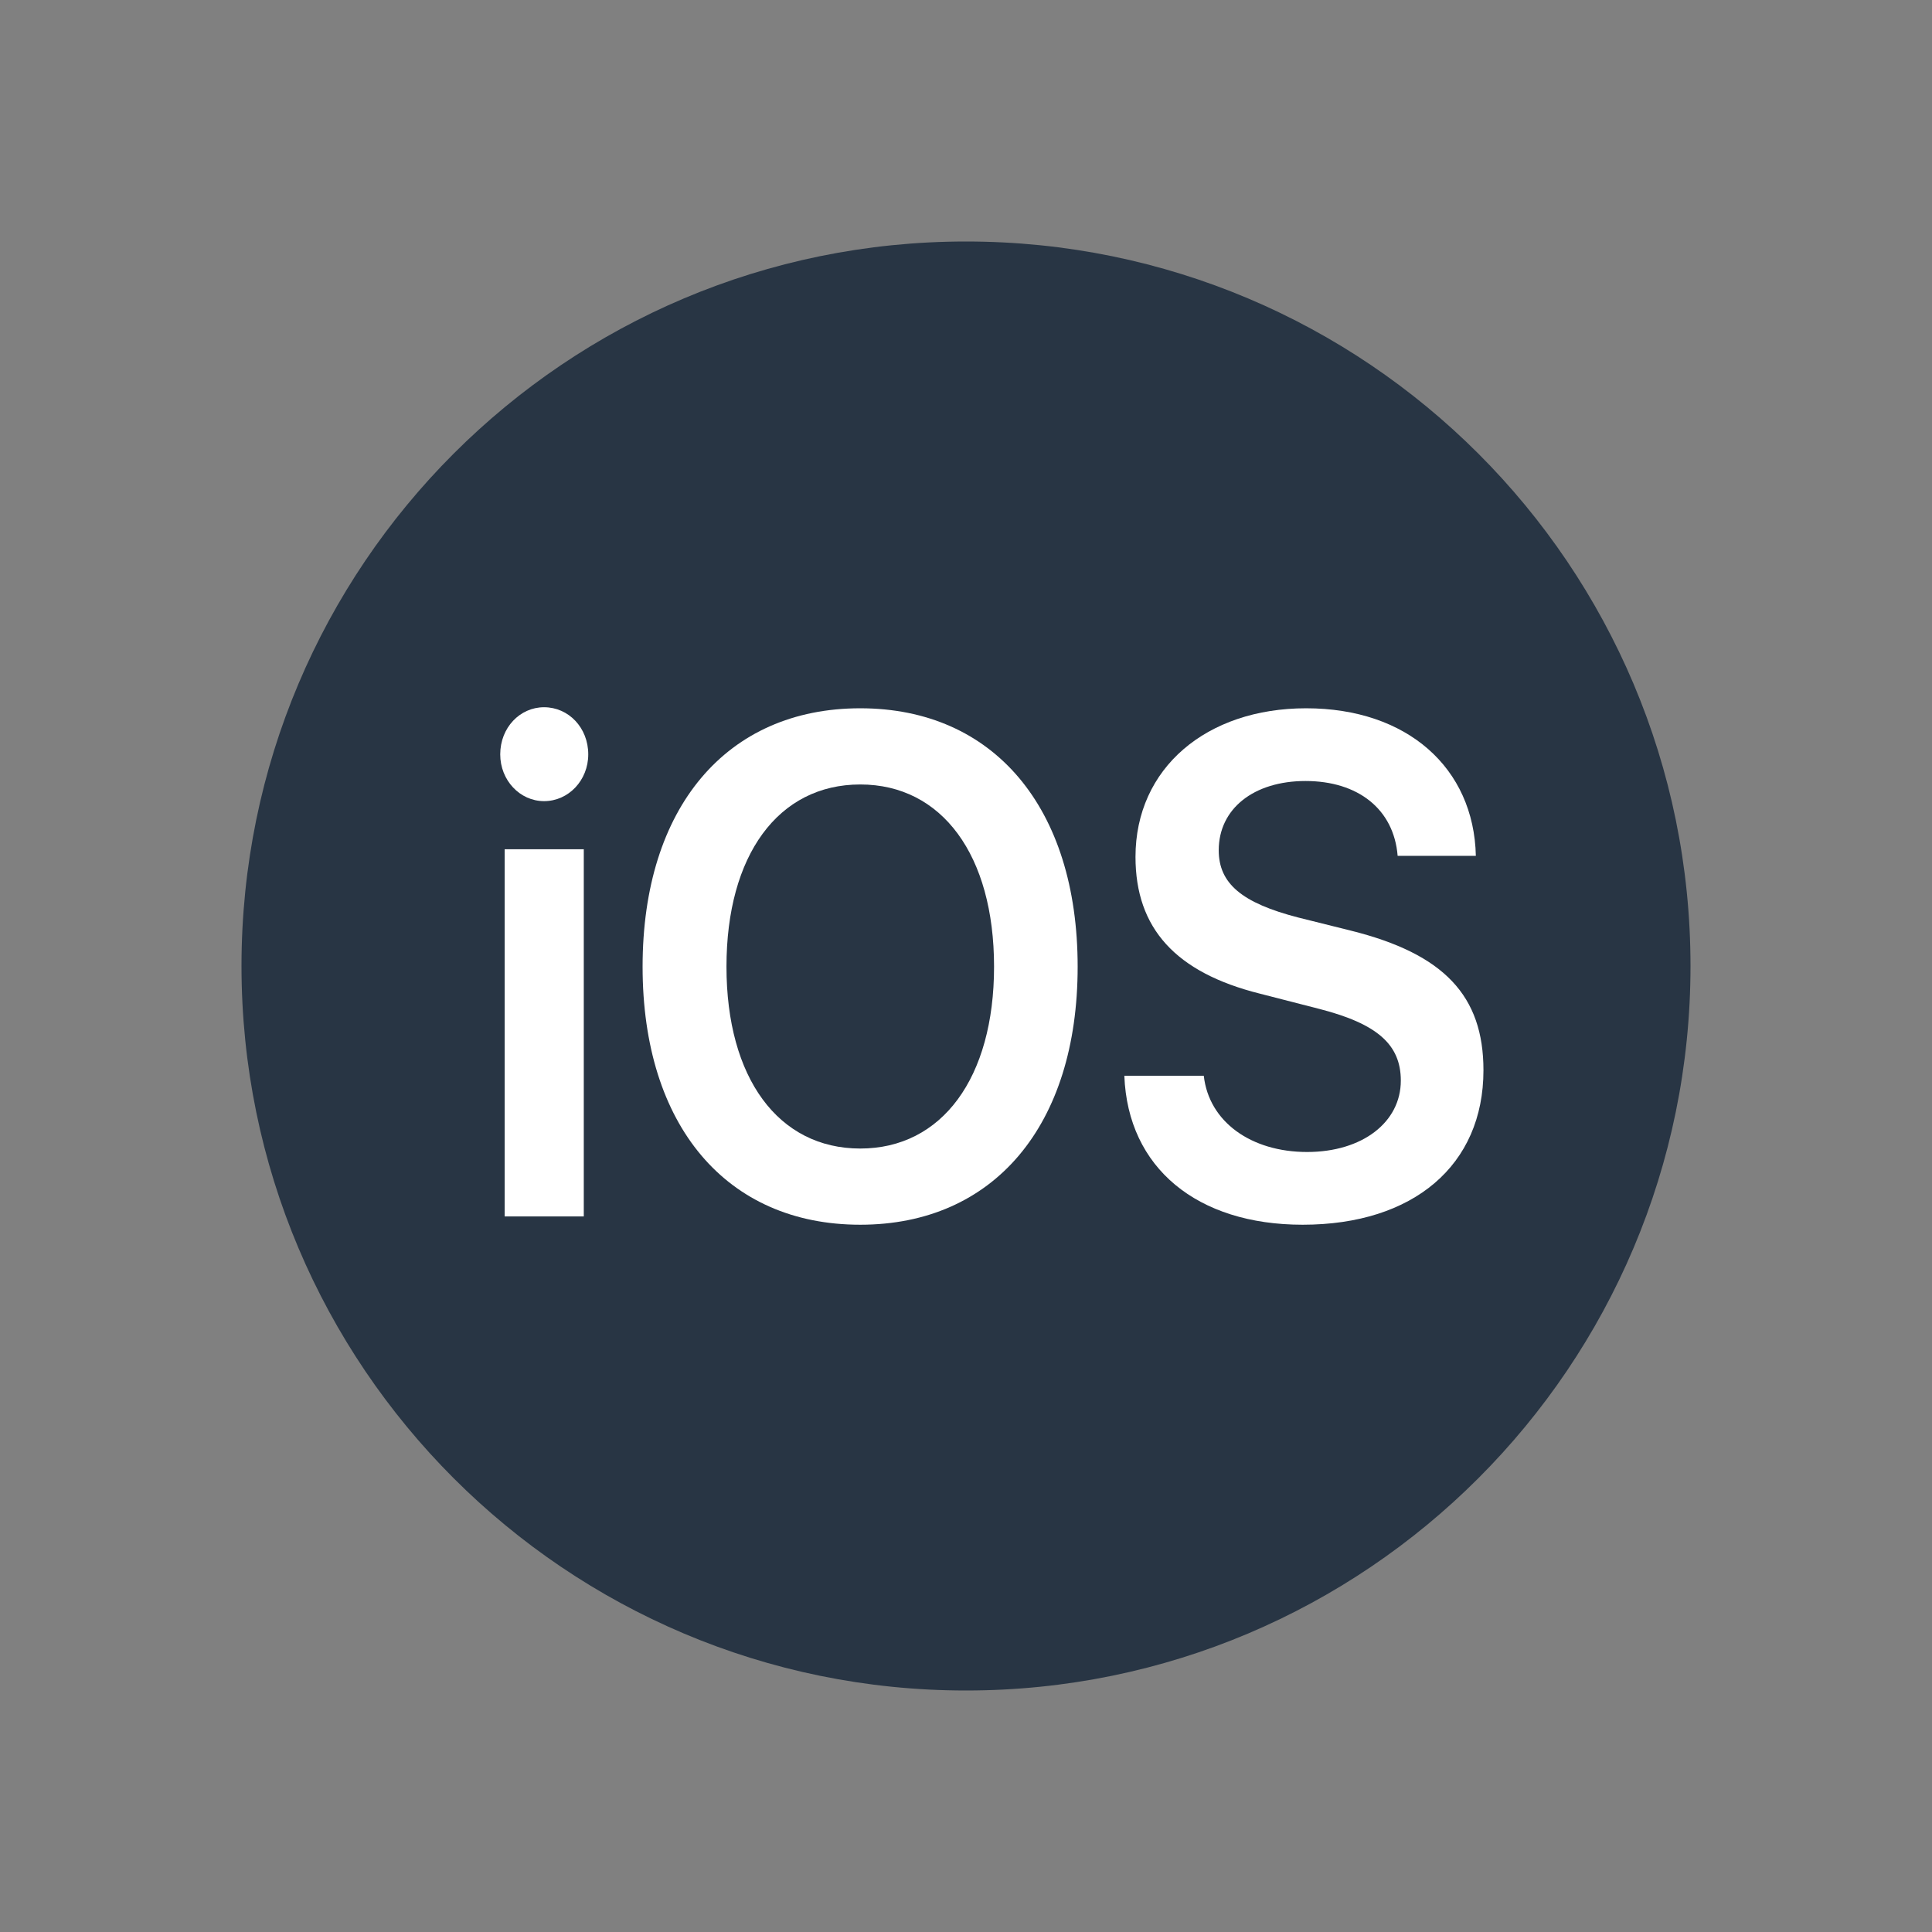
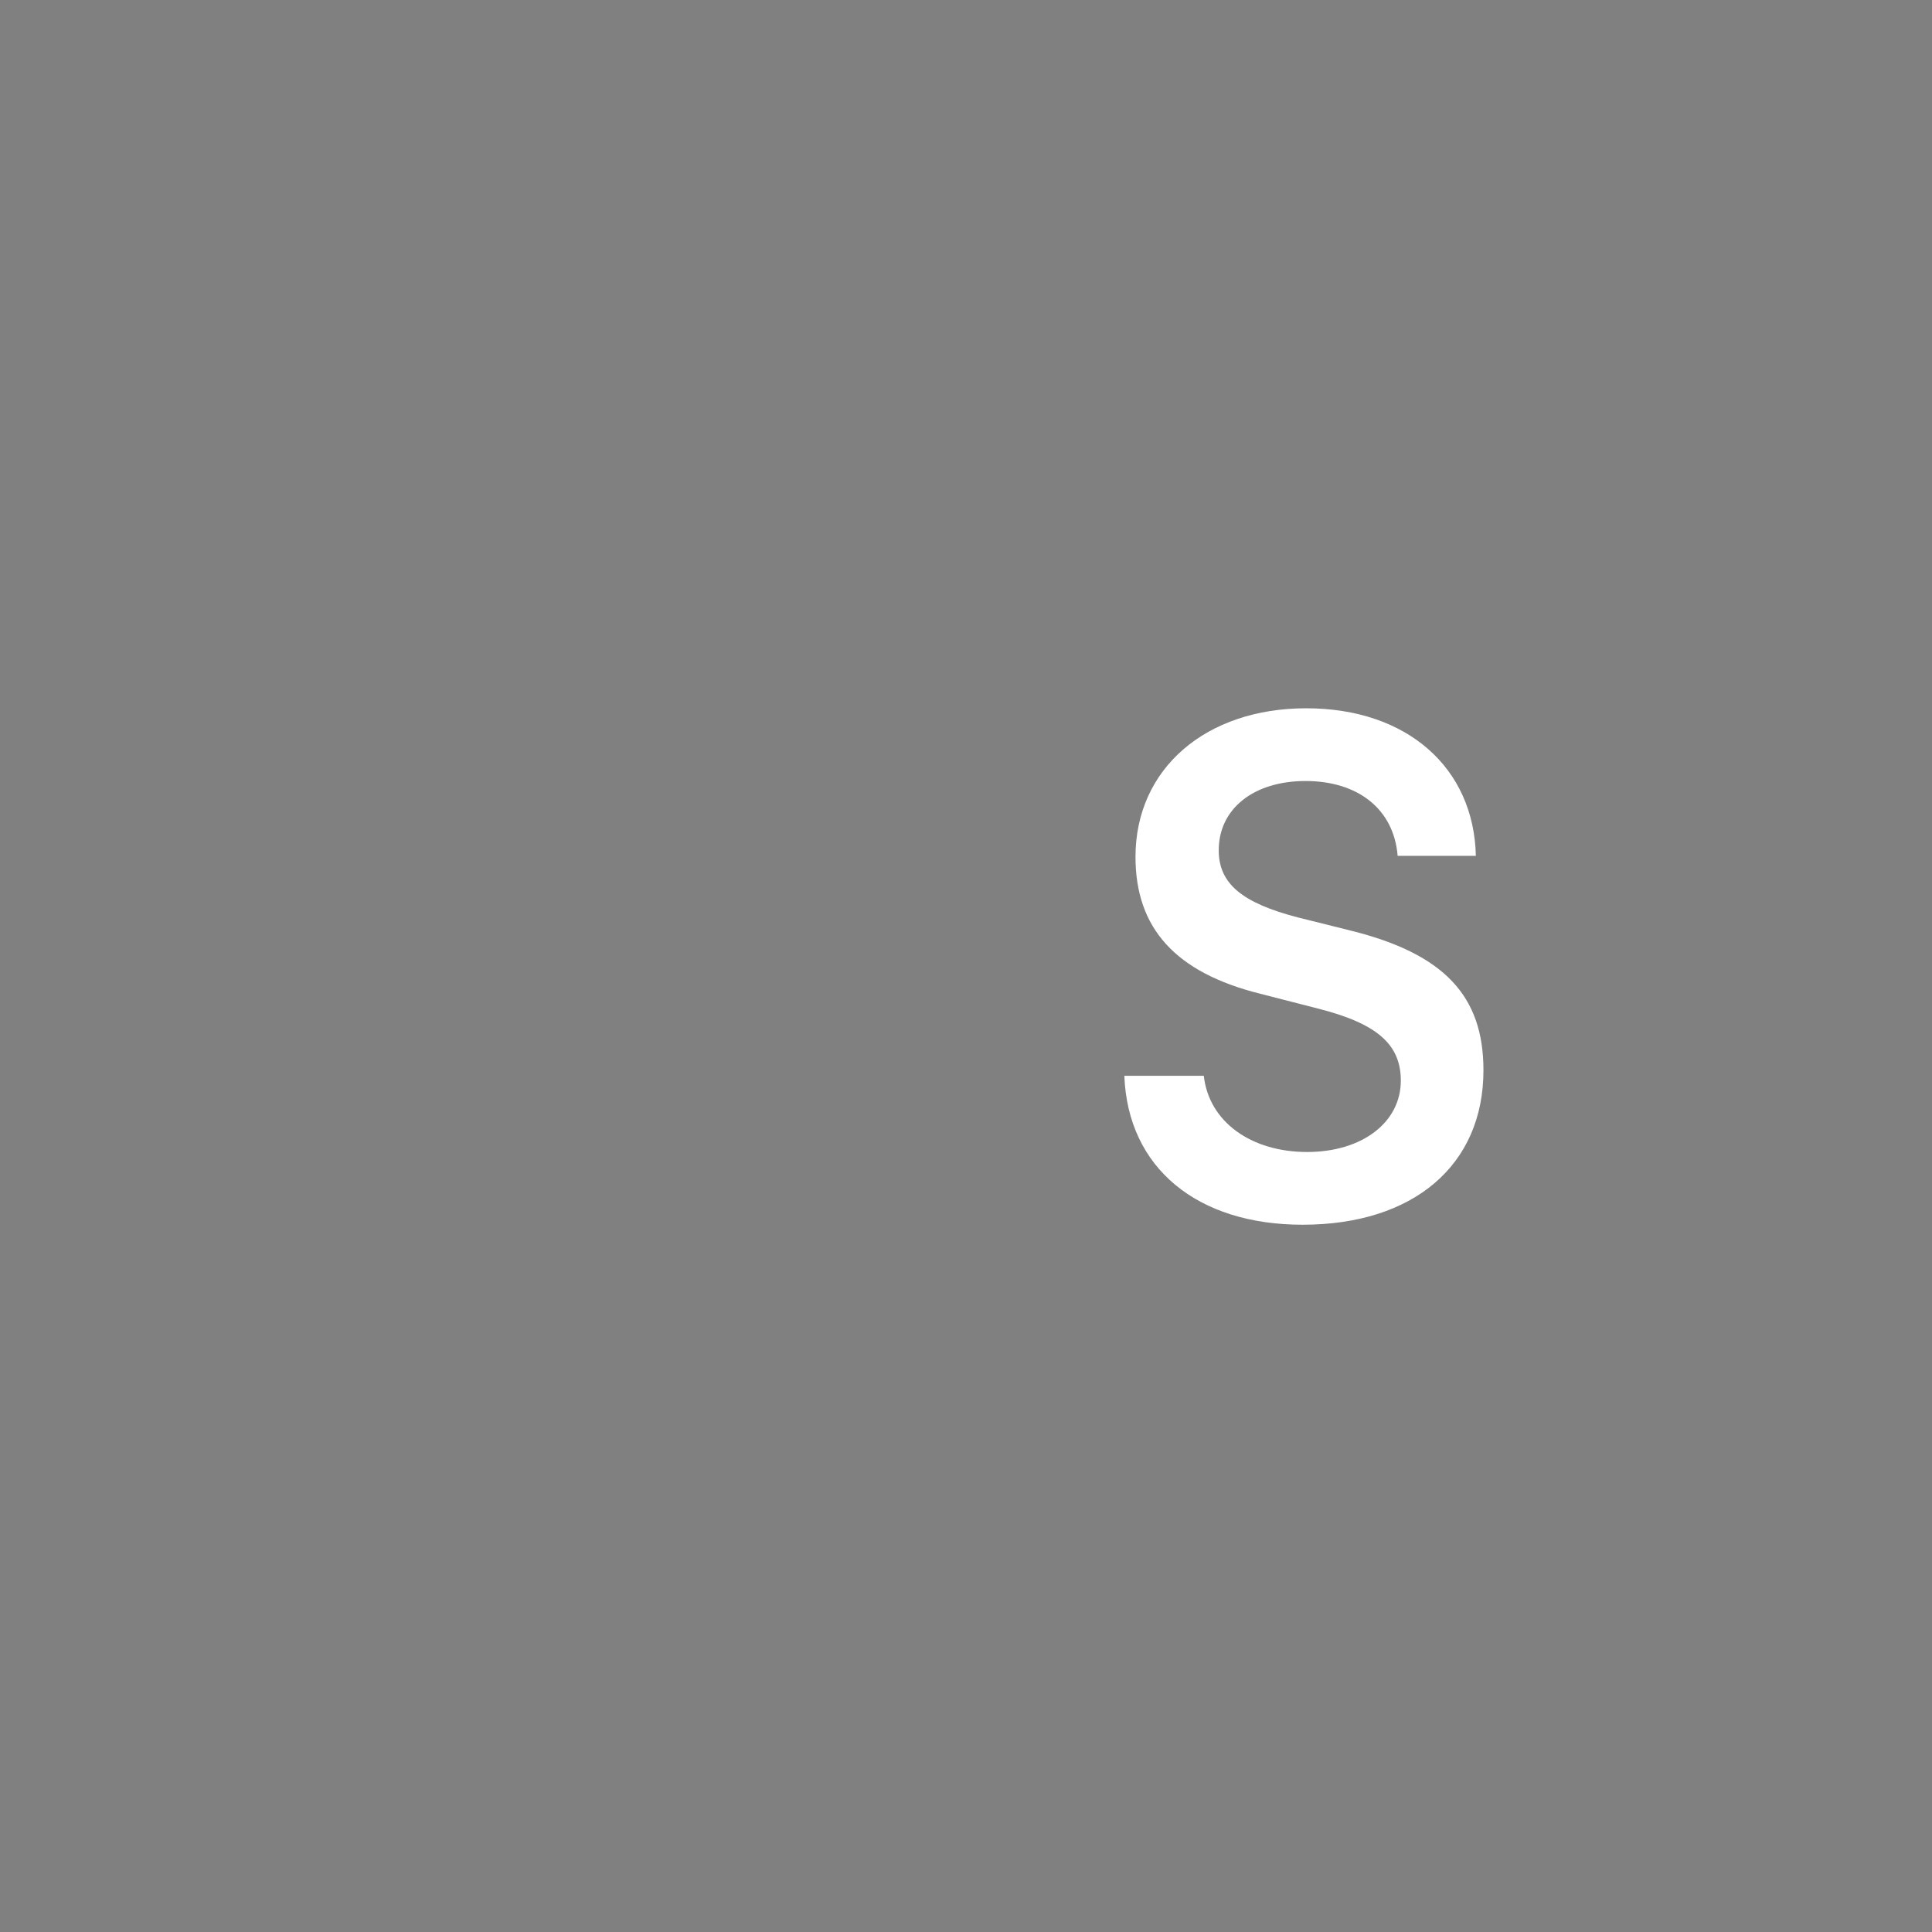
<svg xmlns="http://www.w3.org/2000/svg" width="48" height="48" viewBox="0 0 48 48" fill="none">
  <rect x="0" y="0" width="48" height="48" fill="#808080" stroke="none" />
-   <path d="M42 24C42 33.936 33.945 42 24 42C14.055 42 6 33.936 6 24C6 14.055 14.055 6 24 6C33.945 6 42 14.055 42 24Z" fill="#283544" />
-   <path d="M12.538 30.222H14.504V21.1H12.538V30.222ZM13.517 19.904C14.125 19.904 14.615 19.387 14.615 18.742C14.615 18.079 14.125 17.571 13.517 17.571C12.917 17.571 12.428 18.079 12.428 18.742C12.428 19.387 12.917 19.904 13.517 19.904Z" fill="white" />
-   <path d="M21.373 17.597C18.049 17.597 15.965 20.067 15.965 24.017C15.965 27.967 18.049 30.428 21.373 30.428C24.689 30.428 26.774 27.967 26.774 24.017C26.774 20.067 24.689 17.597 21.373 17.597ZM21.373 19.49C23.402 19.49 24.697 21.246 24.697 24.017C24.697 26.78 23.402 28.535 21.373 28.535C19.336 28.535 18.049 26.78 18.049 24.017C18.049 21.246 19.336 19.49 21.373 19.49Z" fill="white" />
  <path d="M27.934 26.728C28.021 29.017 29.742 30.428 32.364 30.428C35.119 30.428 36.856 28.948 36.856 26.59C36.856 24.74 35.877 23.699 33.564 23.122L32.253 22.795C30.856 22.434 30.279 21.952 30.279 21.125C30.279 20.093 31.148 19.404 32.435 19.404C33.738 19.404 34.63 20.101 34.724 21.263H36.667C36.619 19.077 34.961 17.597 32.451 17.597C29.971 17.597 28.211 19.086 28.211 21.289C28.211 23.062 29.206 24.163 31.306 24.688L32.782 25.067C34.219 25.437 34.803 25.953 34.803 26.848C34.803 27.881 33.848 28.621 32.474 28.621C31.085 28.621 30.035 27.872 29.908 26.728H27.934Z" fill="white" />
</svg>